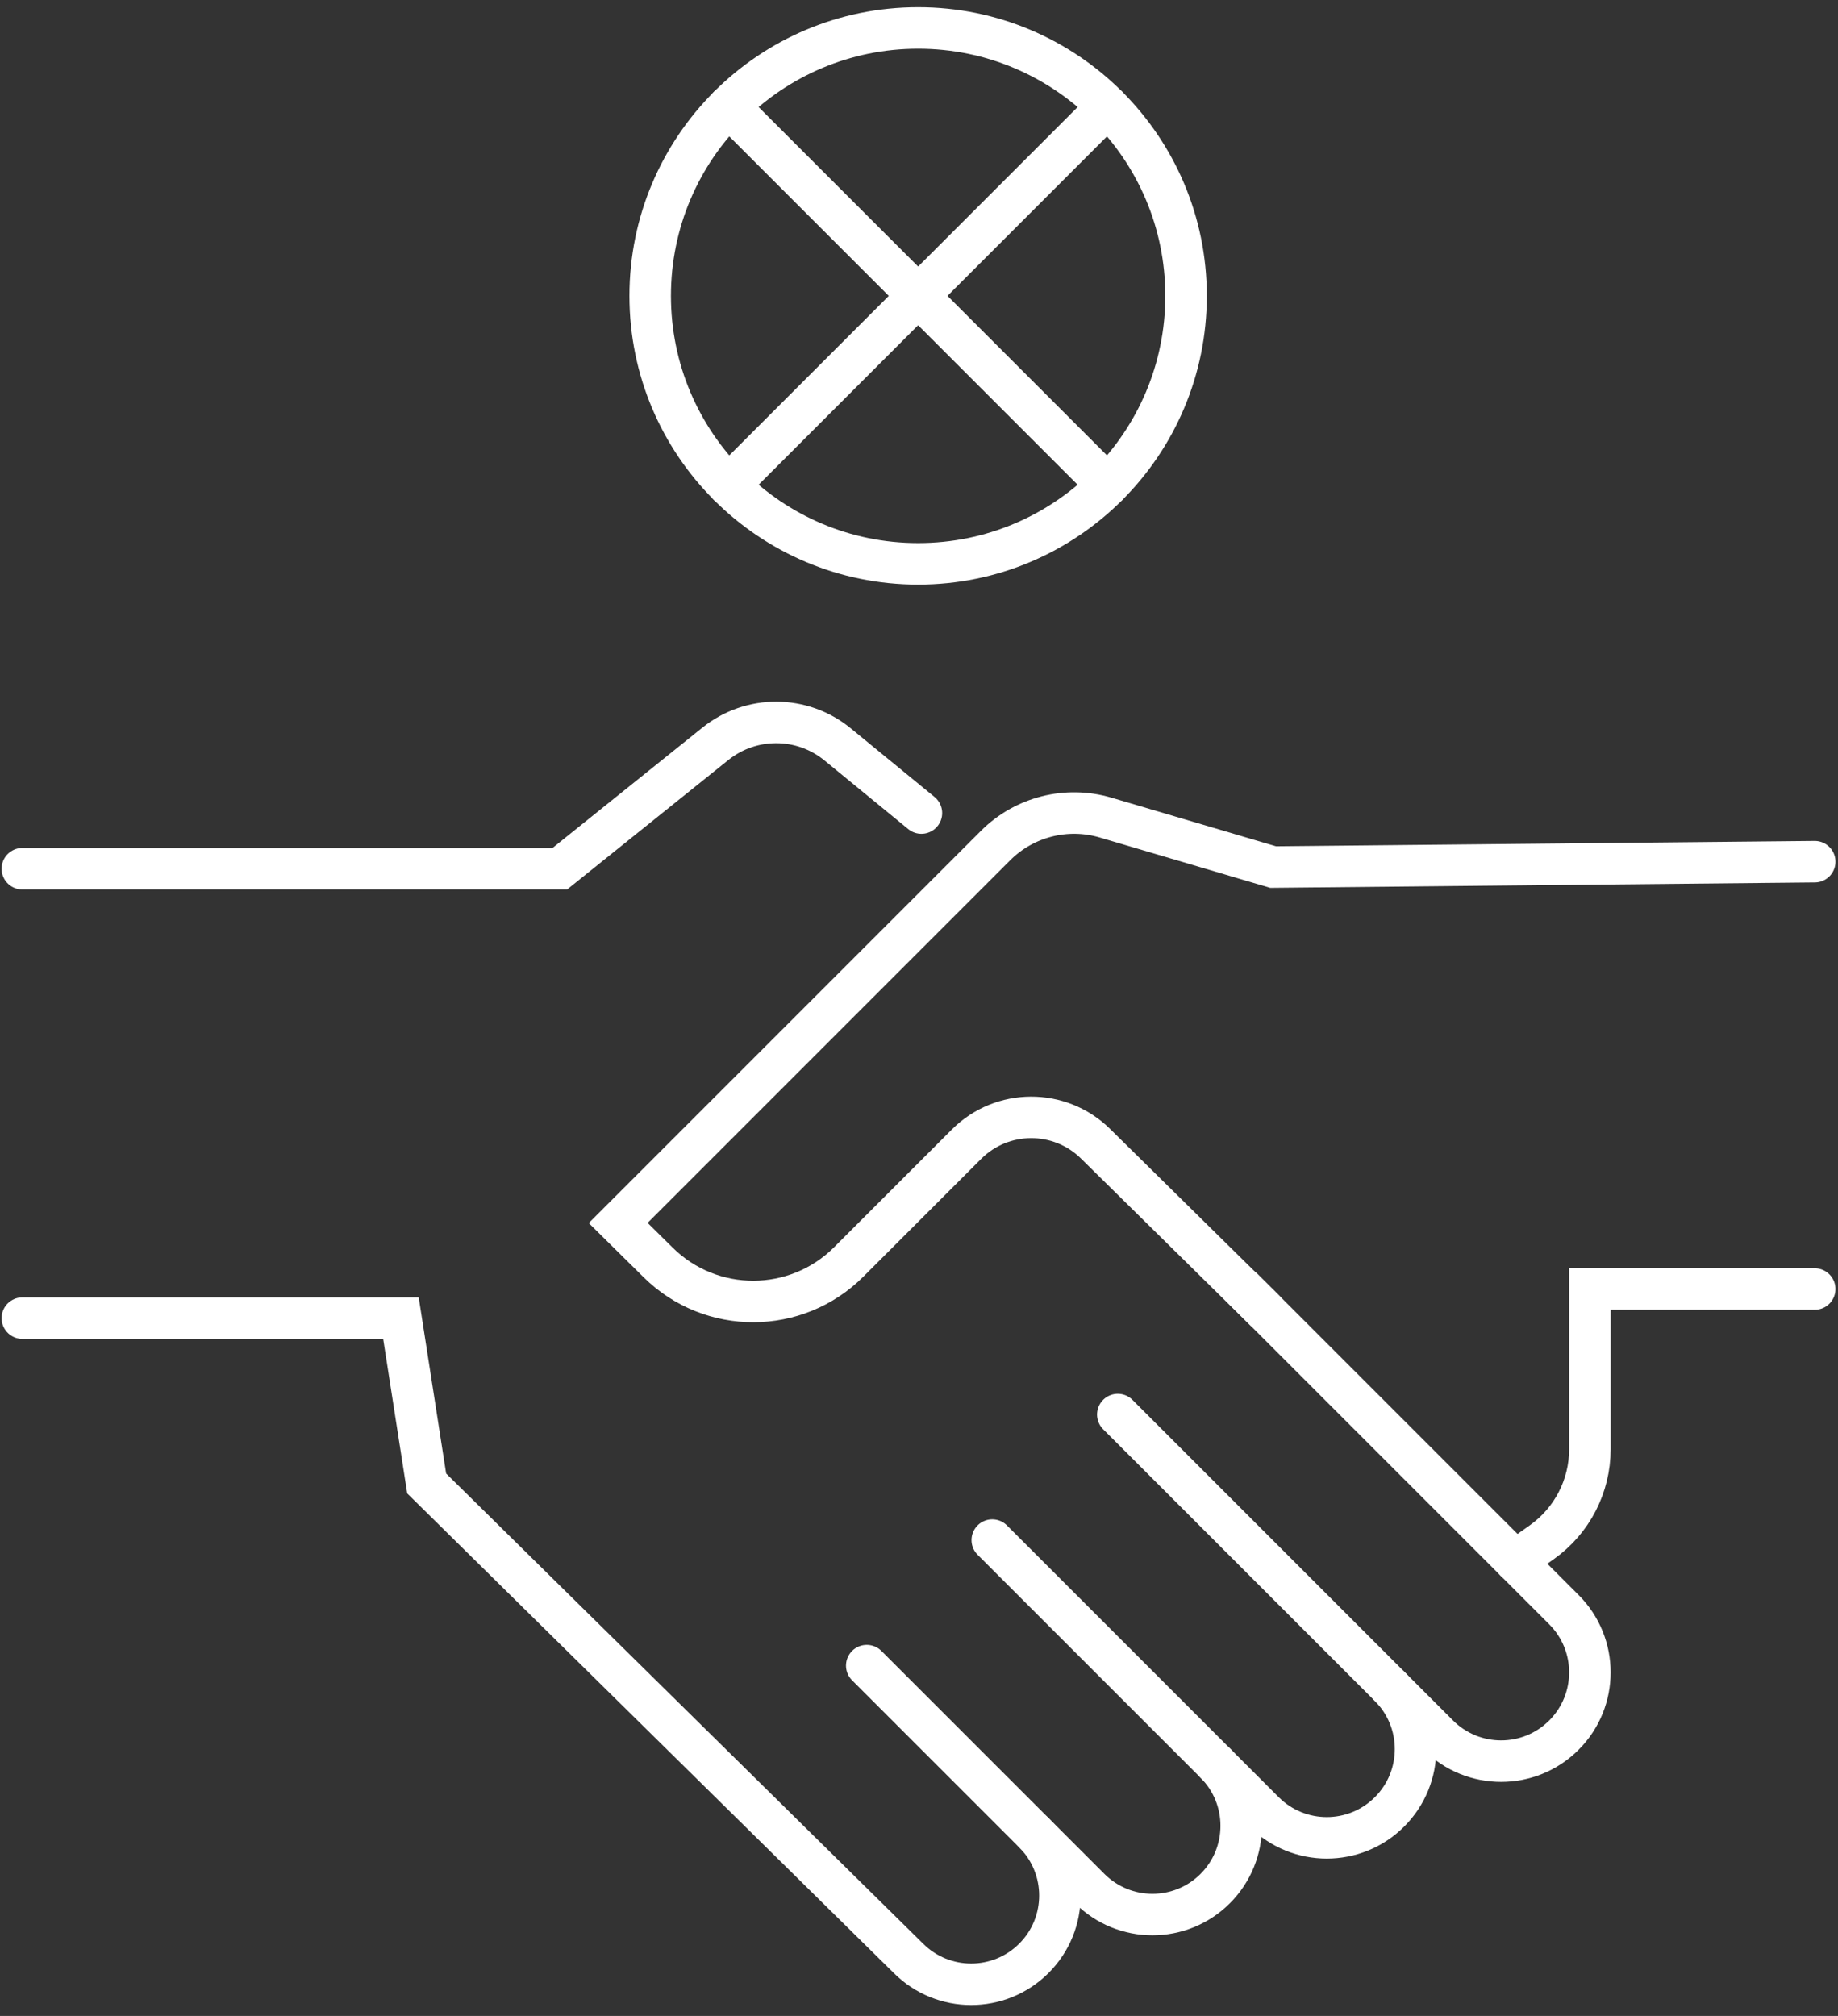
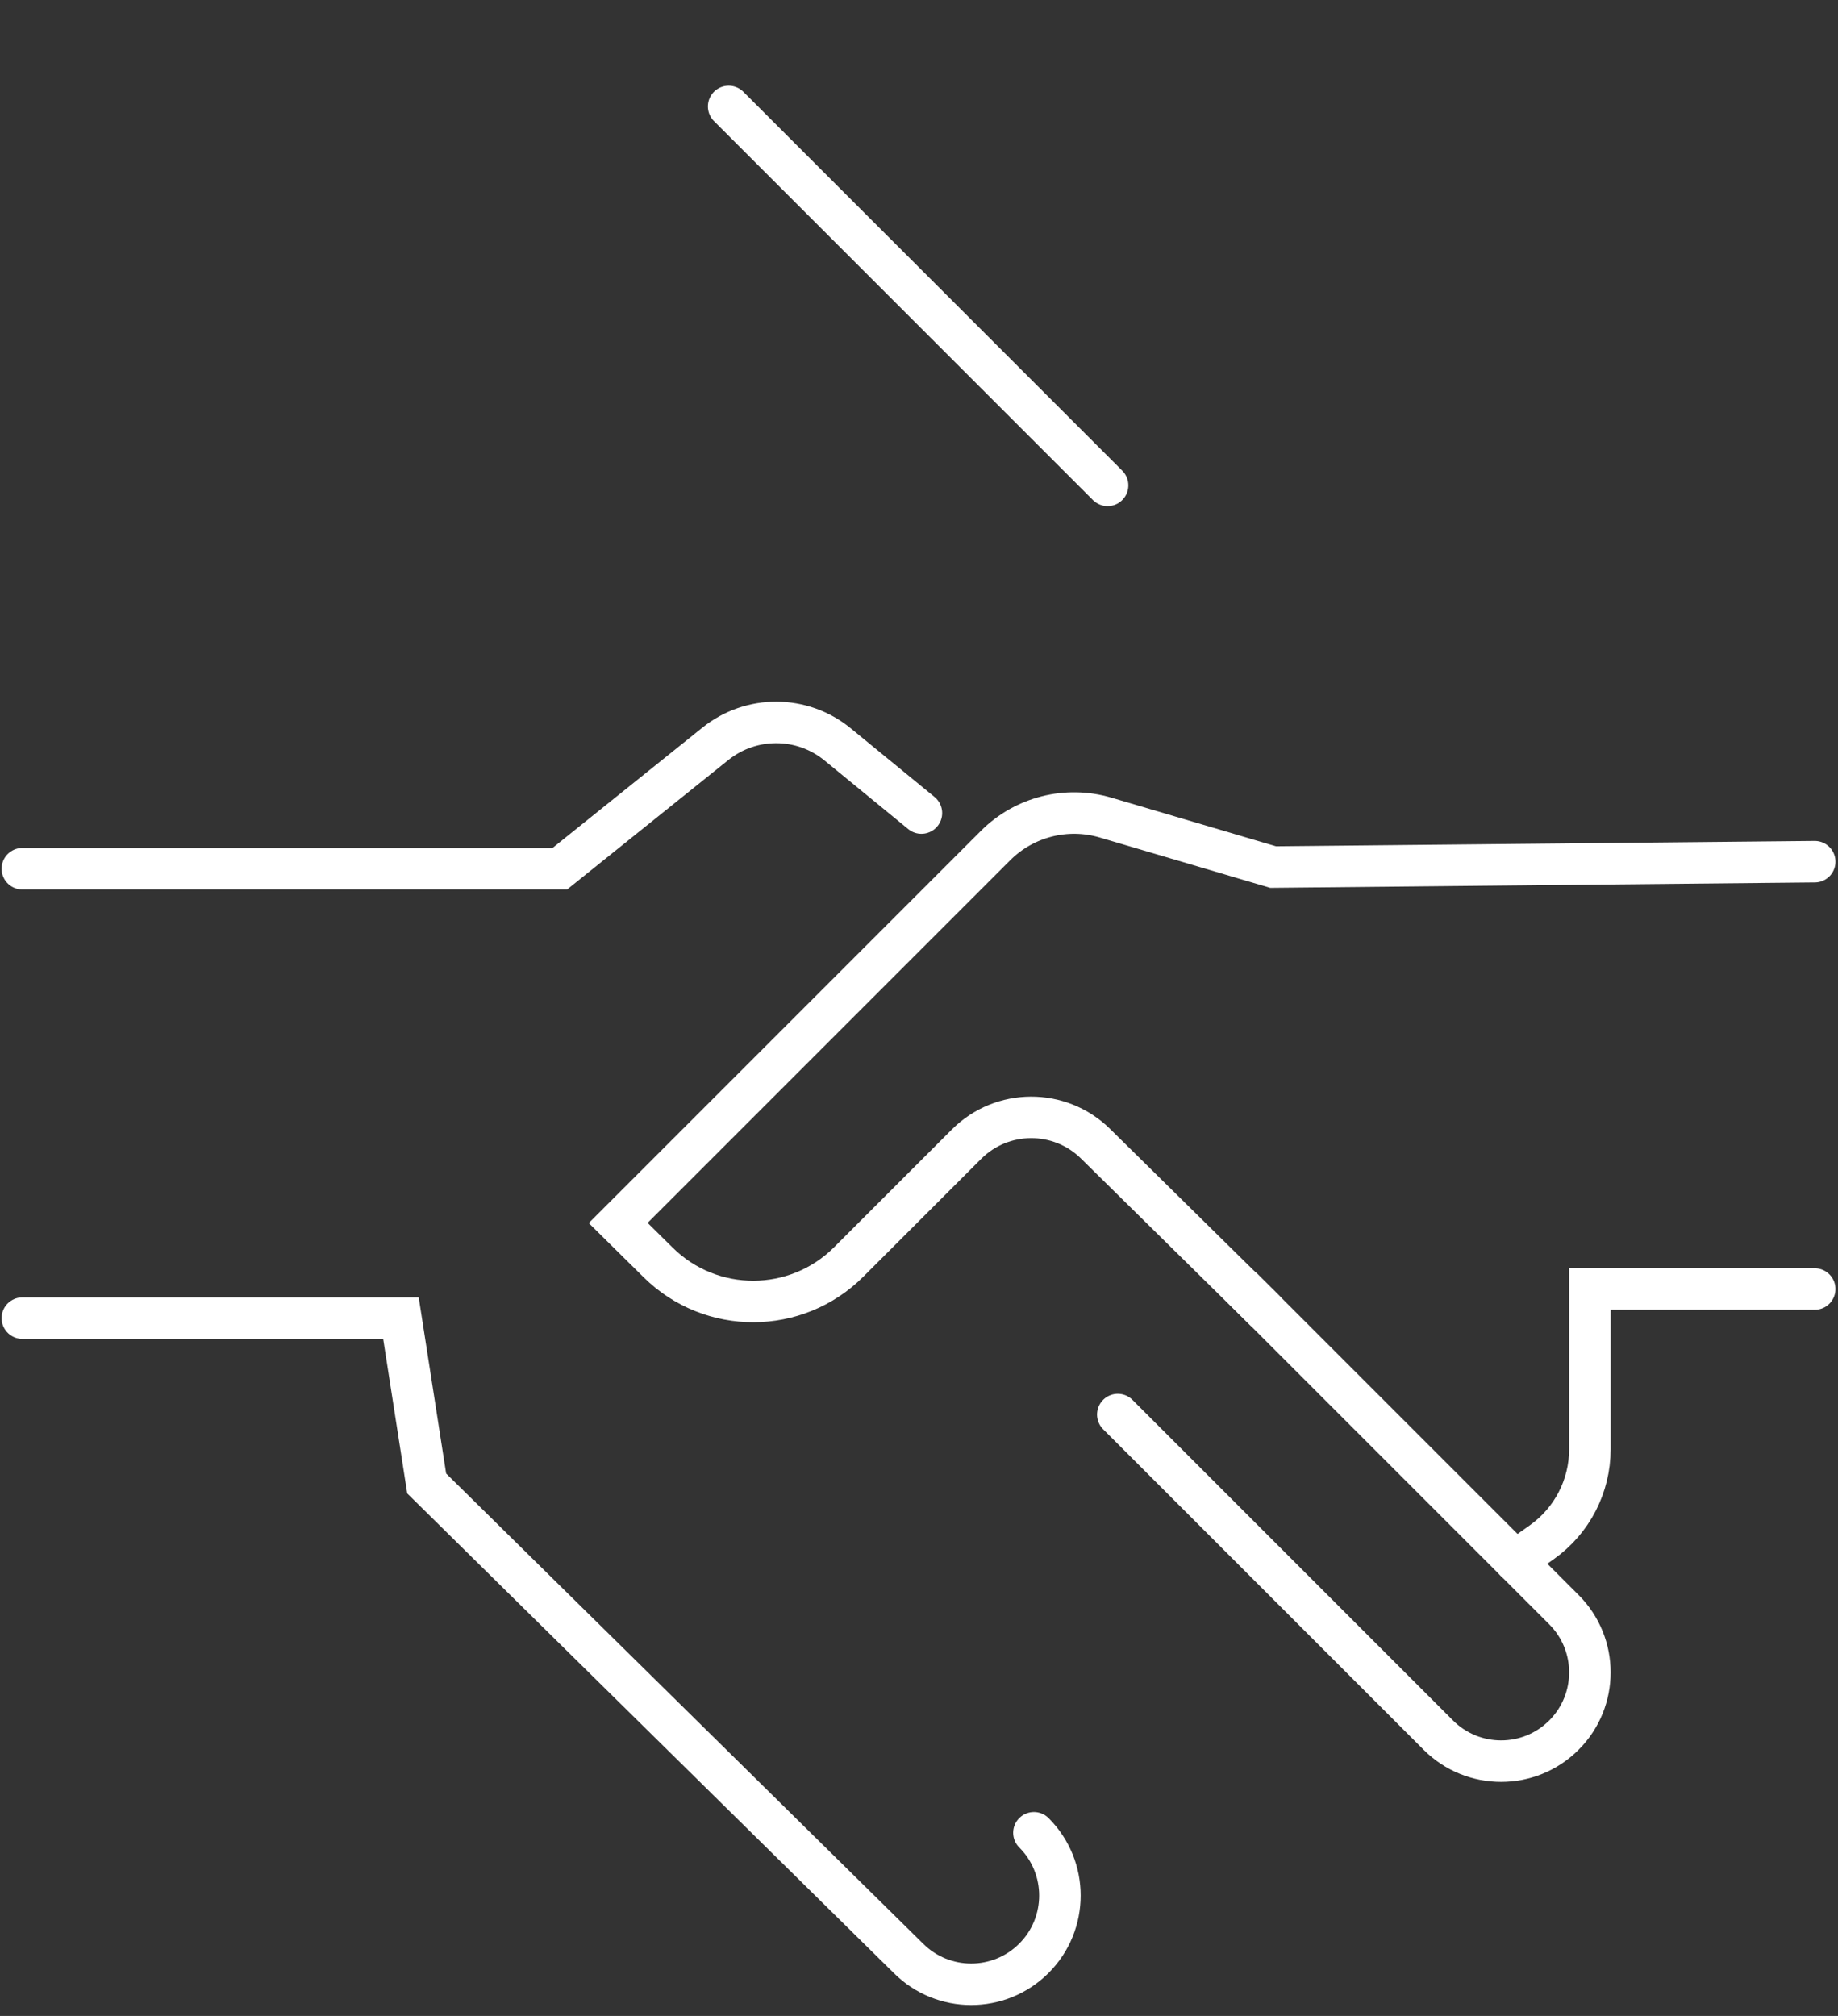
<svg xmlns="http://www.w3.org/2000/svg" version="1.1" id="Layer_1" x="0px" y="0px" width="310px" height="340px" viewBox="0 0 310 340" enable-background="new 0 0 310 340" xml:space="preserve">
  <rect x="0" y="0" width="310" height="340" fill="#333333" stroke="none" />
  <g>
    <g>
      <path fill="none" stroke="#FFFFFF" stroke-width="7" stroke-linecap="round" stroke-miterlimit="10" d="M209.698,217.402    l54.069,54.068c5.846,5.847,5.846,15.325,0,21.171l0,0c-5.846,5.847-15.324,5.847-21.17,0l-54.069-54.069" />
-       <path fill="none" stroke="#FFFFFF" stroke-width="7" stroke-linecap="round" stroke-miterlimit="10" d="M234.364,284.408    c5.846,5.847,5.846,15.325,0,21.171l0,0c-5.846,5.846-15.324,5.846-21.17,0l-45.837-45.837" />
-       <path fill="none" stroke="#FFFFFF" stroke-width="7" stroke-linecap="round" stroke-miterlimit="10" d="M204.961,297.346    c5.847,5.847,5.847,15.324,0,21.171l0,0c-5.846,5.846-15.324,5.846-21.17,0l-37.604-37.604" />
      <path fill="none" stroke="#FFFFFF" stroke-width="7" stroke-linecap="round" stroke-miterlimit="10" d="M174.382,309.107    c5.846,5.846,5.846,15.324,0,21.17l0,0c-5.846,5.847-15.324,5.847-21.17,0l-81.247-80.08l-4.343-27.886H3.77" />
      <path fill="none" stroke="#FFFFFF" stroke-width="7" stroke-linecap="round" stroke-miterlimit="10" d="M213.227,220.931    l-28.457-28.039c-6.044-5.955-15.76-5.919-21.76,0.081l-19.856,19.856c-8.864,8.864-23.224,8.908-32.142,0.098l-6.75-6.669    l63.639-63.639c4.858-4.858,11.984-6.671,18.573-4.725l28.258,8.346l91.343-0.911" />
      <path fill="none" stroke="#FFFFFF" stroke-width="7" stroke-linecap="round" stroke-miterlimit="10" d="M255.571,263.275    l4.481-3.178c5.08-3.602,8.1-9.443,8.1-15.672v-27.023h37.922" />
      <path fill="none" stroke="#FFFFFF" stroke-width="7" stroke-linecap="round" stroke-miterlimit="10" d="M3.77,146.518h90.65    l26.245-21.076c6.03-4.842,14.629-4.8,20.61,0.103l14.132,11.582" />
    </g>
    <g>
-       <circle fill="none" stroke="#FFFFFF" stroke-width="7" stroke-linecap="round" stroke-miterlimit="10" cx="154.852" cy="49.904" r="45.191" />
-       <line fill="none" stroke="#FFFFFF" stroke-width="7" stroke-linecap="round" stroke-miterlimit="10" x1="186.807" y1="17.949" x2="122.896" y2="81.859" />
      <line fill="none" stroke="#FFFFFF" stroke-width="7" stroke-linecap="round" stroke-miterlimit="10" x1="122.896" y1="17.949" x2="186.807" y2="81.859" />
    </g>
  </g>
</svg>